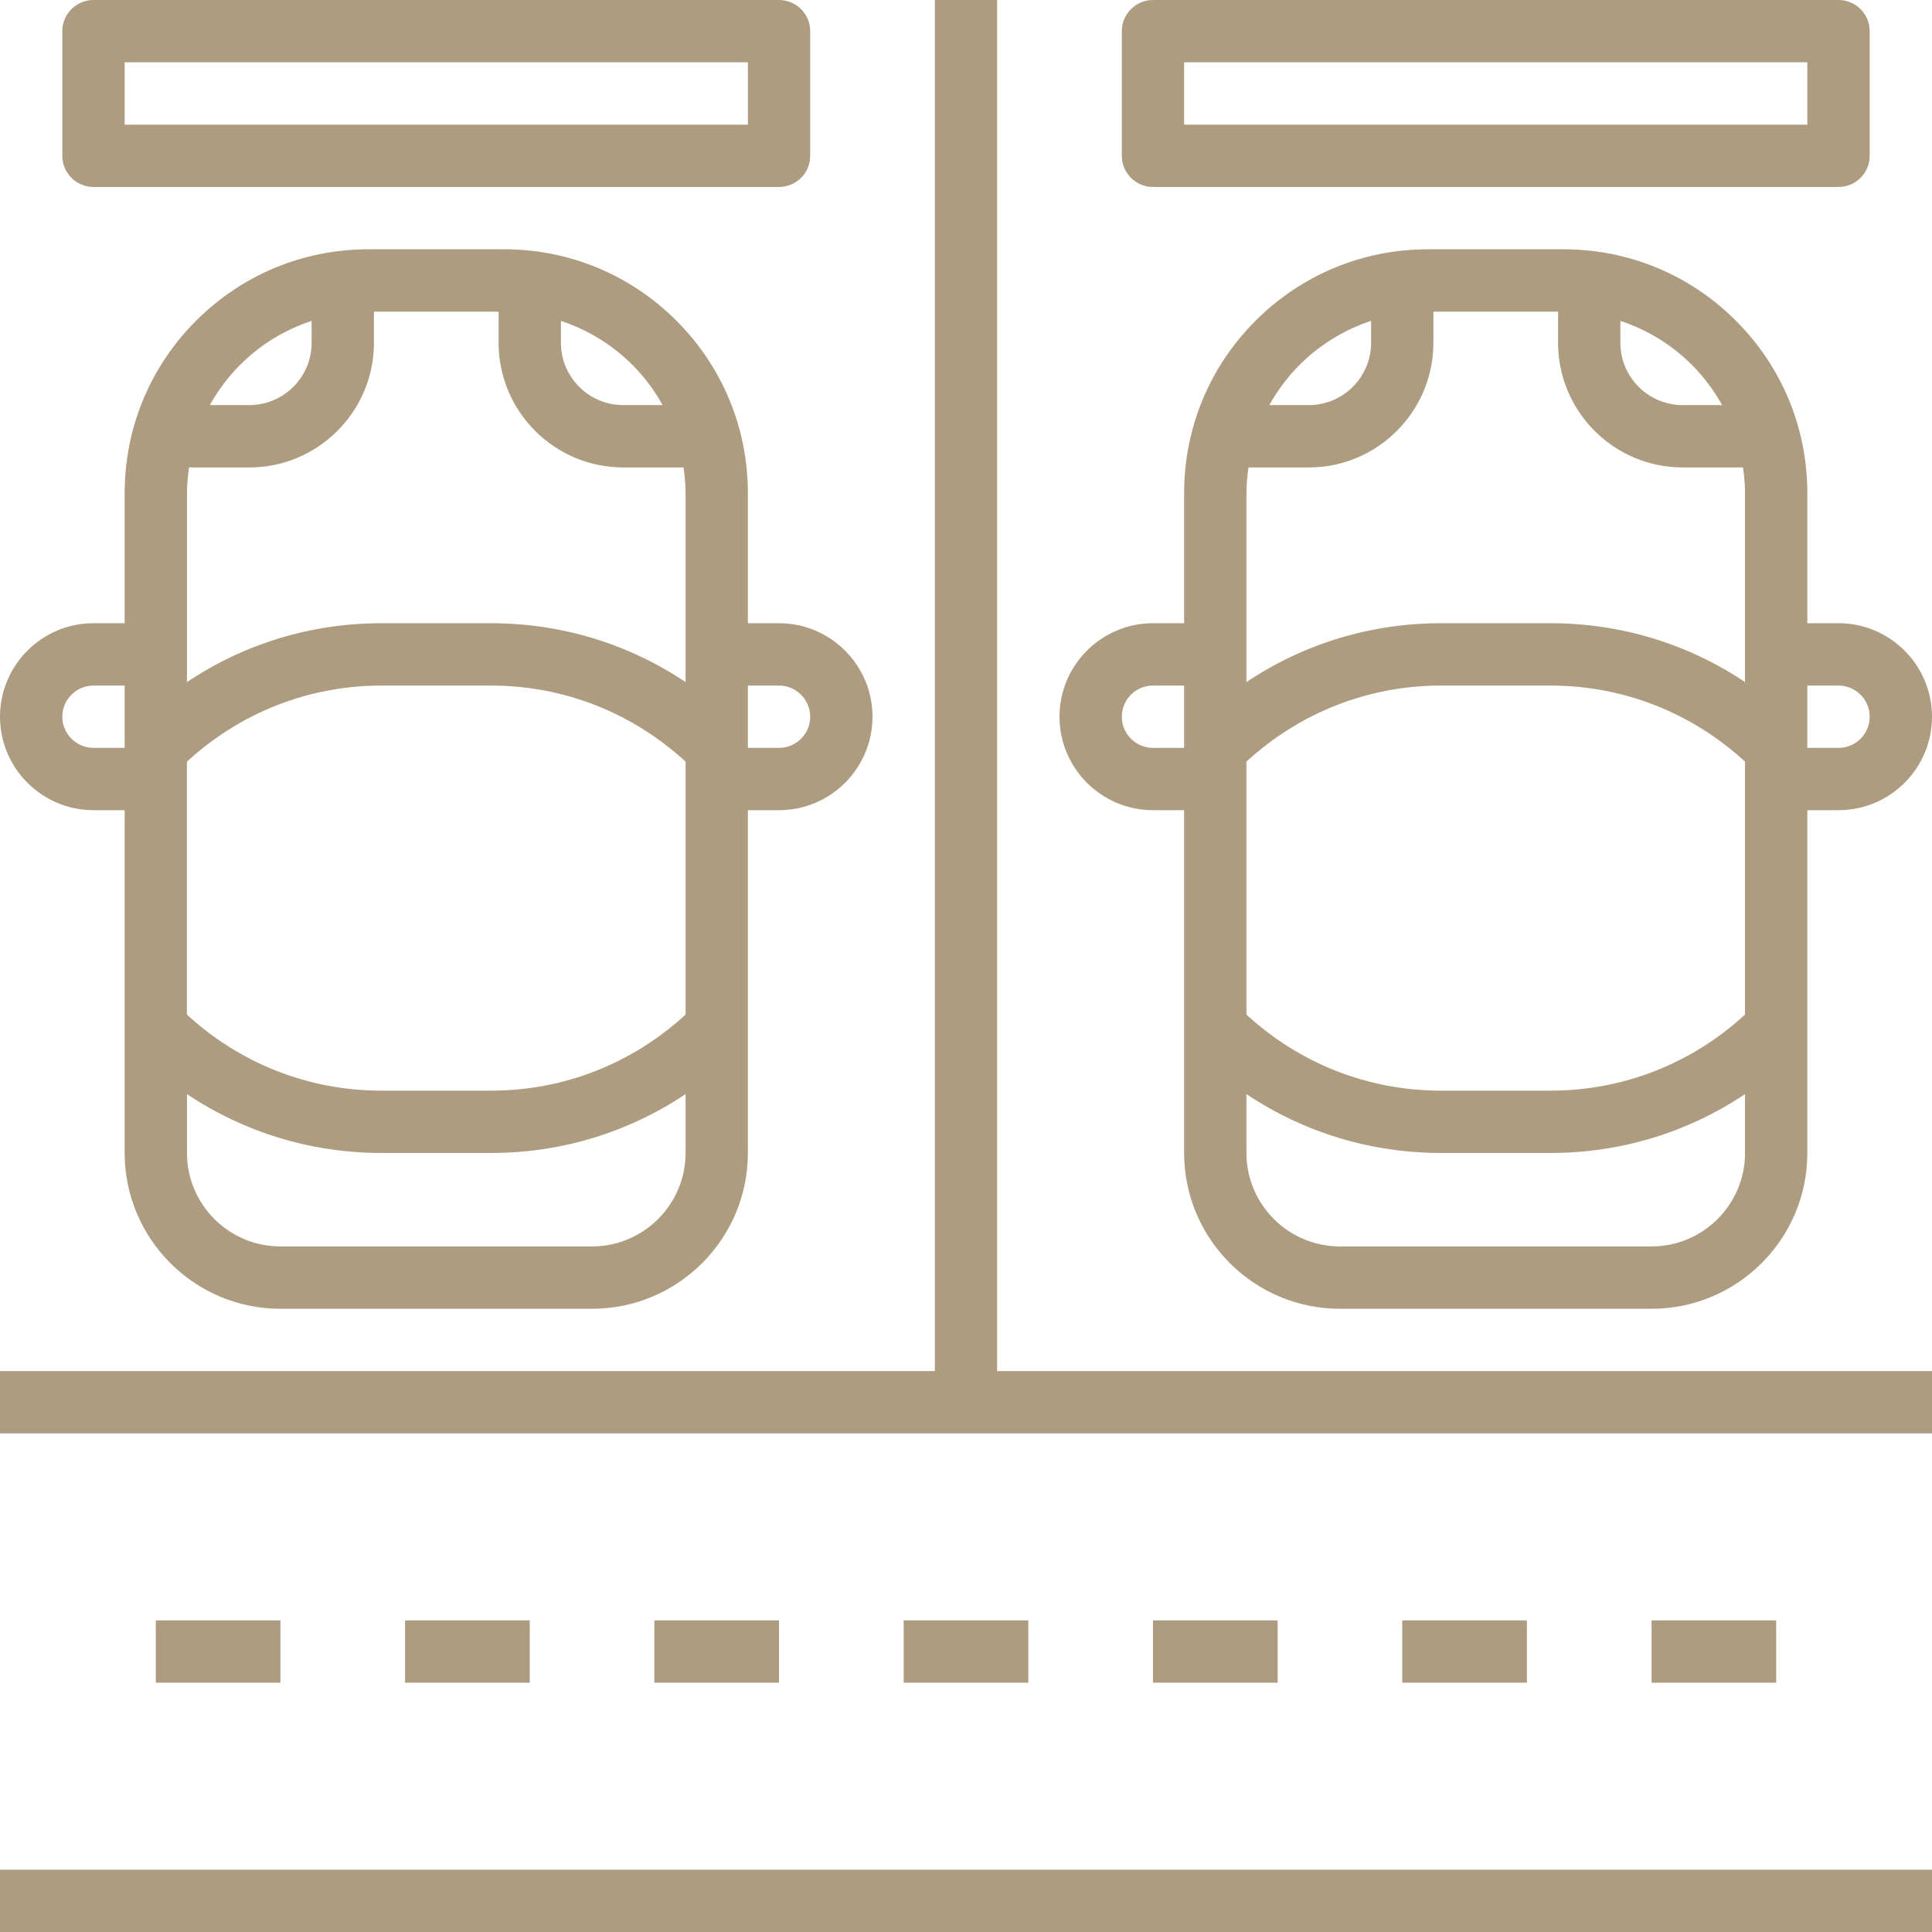
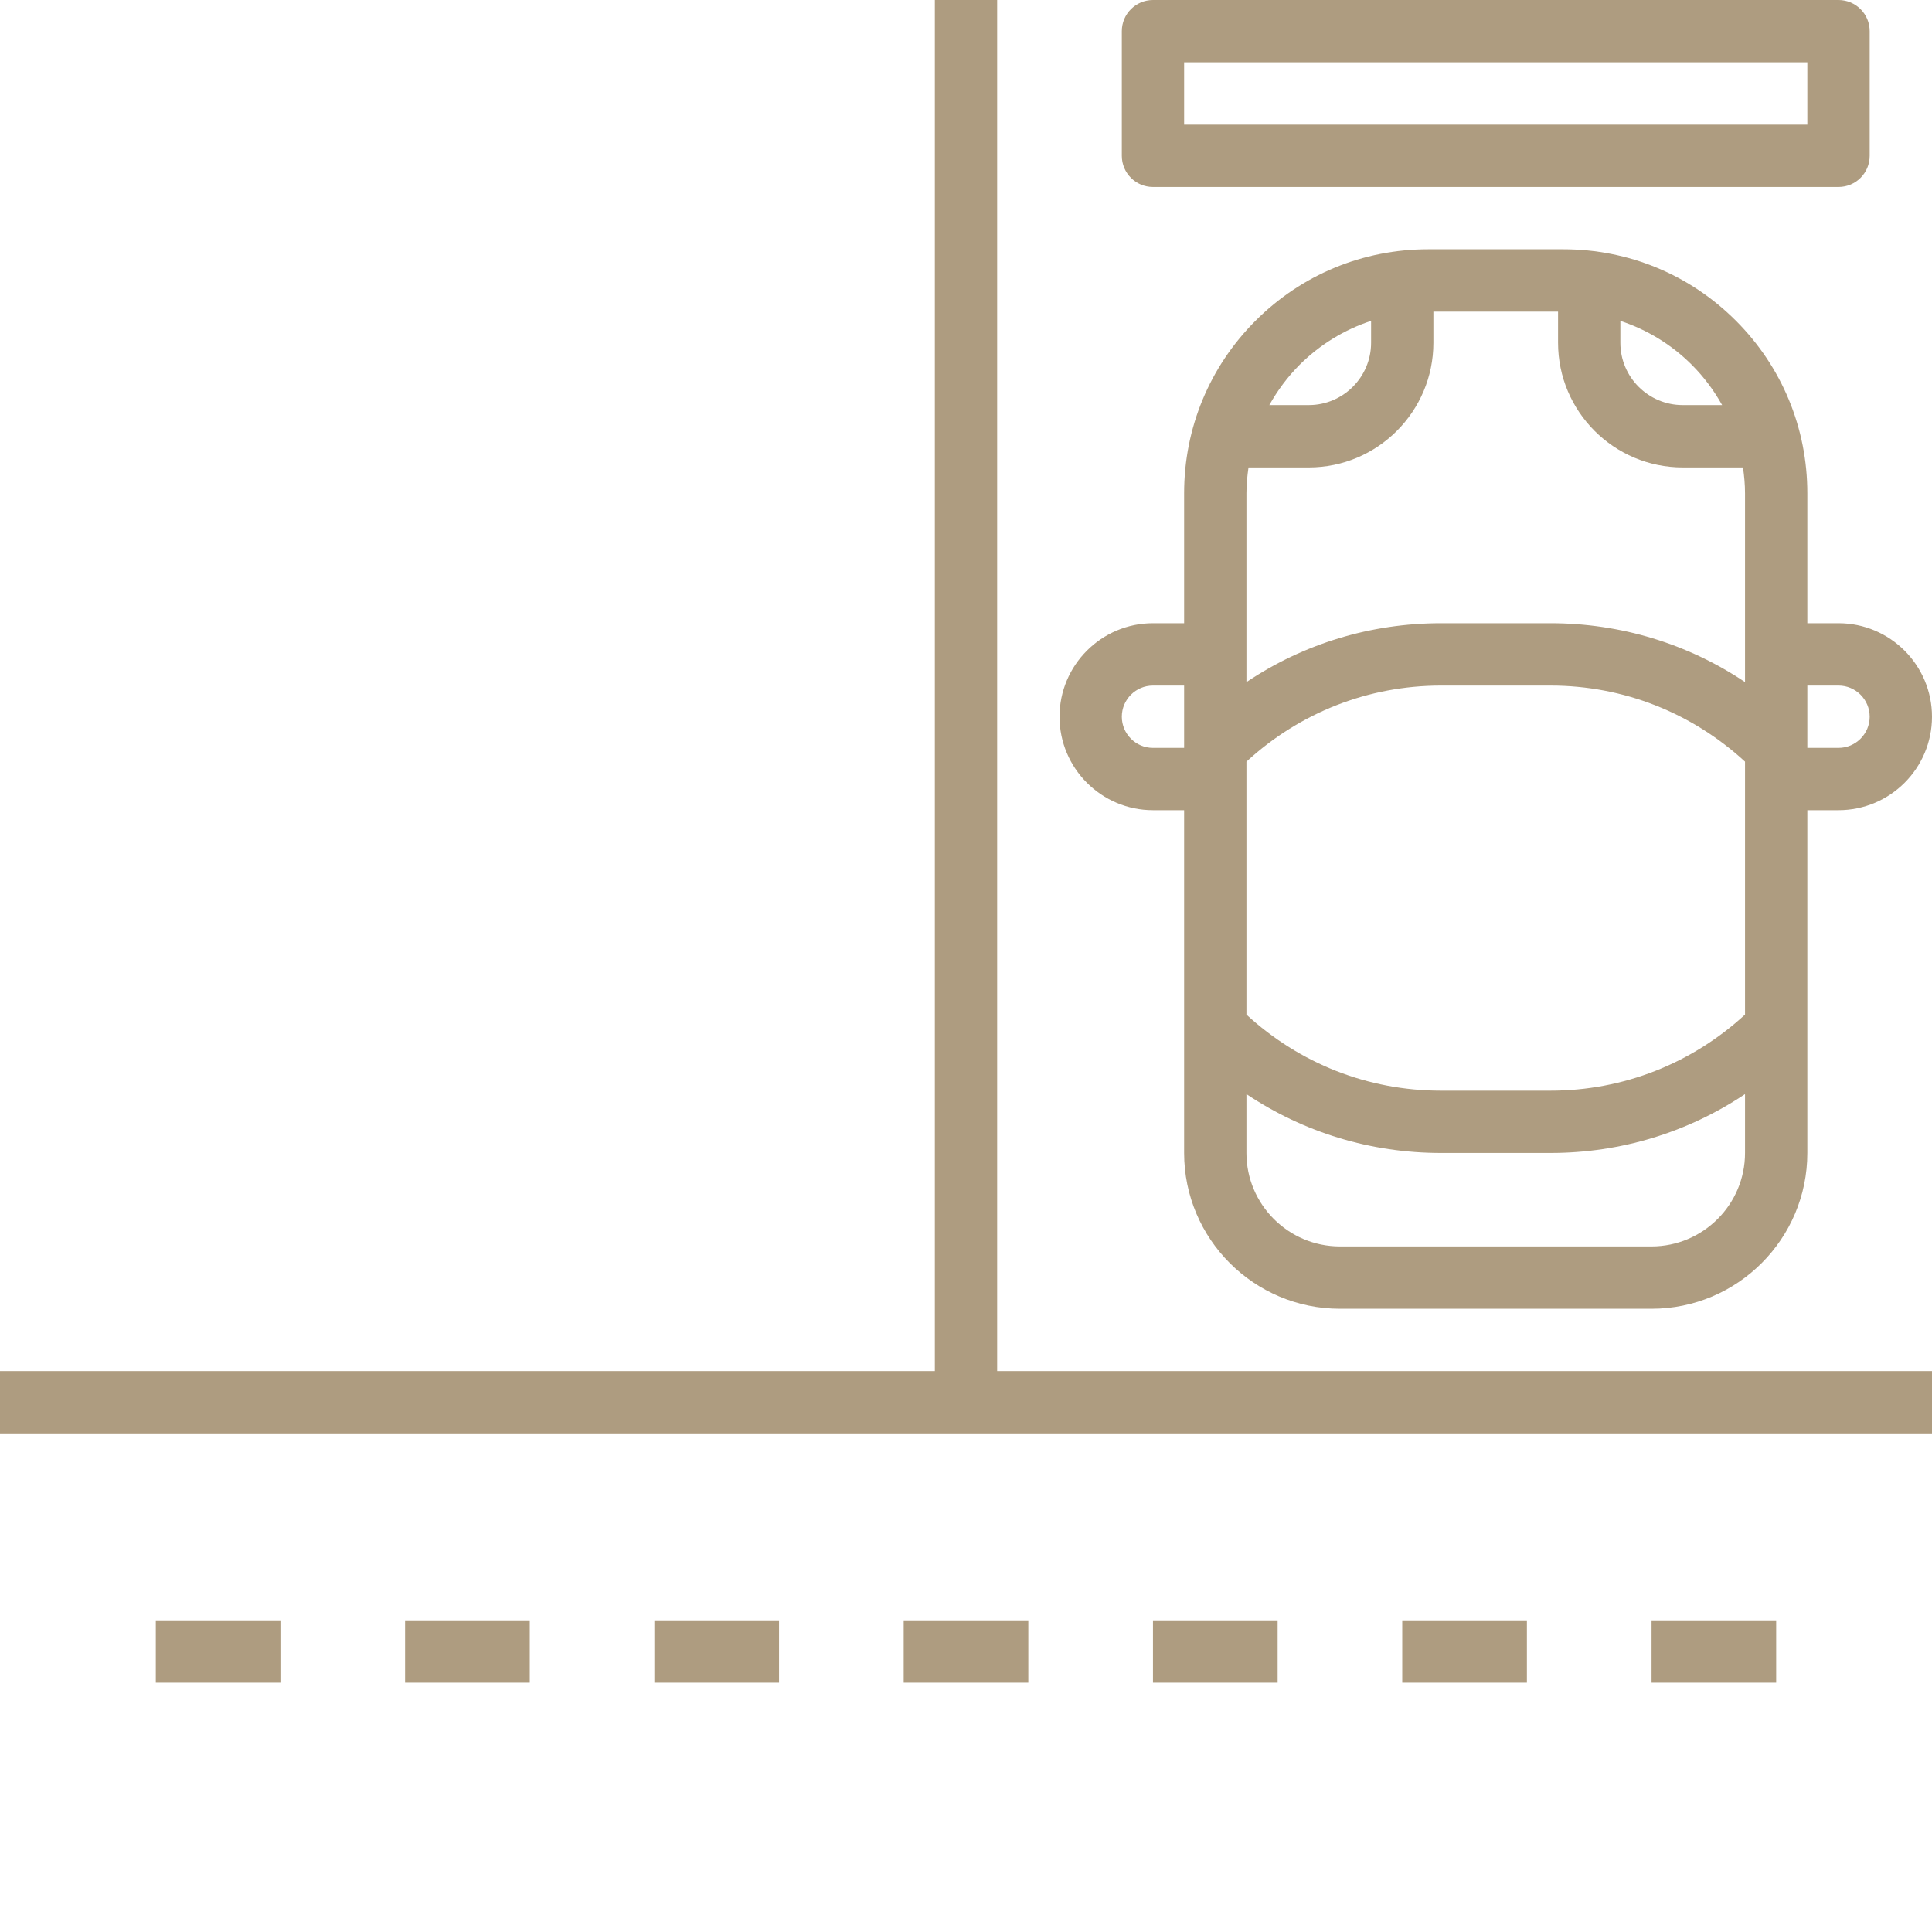
<svg xmlns="http://www.w3.org/2000/svg" width="40" height="40" viewBox="0 0 40 40" fill="none">
-   <path d="M23.871 16.774H24.516V23.871C24.516 25.65 25.963 27.097 27.742 27.097H34.194C35.973 27.097 37.419 25.65 37.419 23.871V16.774H38.065C39.132 16.774 40 15.906 40 14.839C40 13.772 39.132 12.903 38.065 12.903H37.419V10.212C37.419 8.863 36.894 7.594 35.94 6.64C34.986 5.686 33.718 5.161 32.368 5.161H29.567C28.218 5.161 26.949 5.686 25.995 6.64C25.041 7.594 24.516 8.862 24.516 10.212V12.903H23.871C22.804 12.903 21.936 13.772 21.936 14.839C21.936 15.906 22.804 16.774 23.871 16.774ZM25.848 9.678H27.097C28.52 9.678 29.677 8.52 29.677 7.097V6.452H32.258V7.097C32.258 8.52 33.415 9.678 34.839 9.678H36.087C36.112 9.853 36.129 10.031 36.129 10.212V14.122C34.947 13.329 33.556 12.903 32.102 12.903H29.834C28.378 12.903 26.989 13.329 25.806 14.122V10.212C25.806 10.031 25.824 9.853 25.849 9.678H25.848ZM25.806 15.769C26.909 14.755 28.327 14.194 29.834 14.194H32.102C33.609 14.194 35.027 14.755 36.129 15.769V21.006C35.026 22.02 33.608 22.581 32.101 22.581H29.833C28.326 22.581 26.908 22.02 25.806 21.006V15.769L25.806 15.769ZM34.194 25.806H27.742C26.675 25.806 25.806 24.938 25.806 23.871V22.652C26.989 23.444 28.379 23.871 29.834 23.871H32.102C33.557 23.871 34.947 23.444 36.129 22.652V23.871C36.129 24.938 35.26 25.806 34.193 25.806H34.194ZM38.065 14.194C38.42 14.194 38.71 14.483 38.71 14.839C38.71 15.194 38.42 15.484 38.065 15.484H37.419V14.194H38.065ZM35.656 8.387H34.839C34.127 8.387 33.548 7.808 33.548 7.097V6.644C34.099 6.825 34.605 7.132 35.027 7.553C35.278 7.804 35.487 8.086 35.655 8.387H35.656ZM28.387 6.644V7.097C28.387 7.808 27.808 8.387 27.097 8.387H26.28C26.448 8.086 26.657 7.804 26.907 7.553C27.33 7.132 27.835 6.825 28.386 6.644H28.387ZM23.871 14.194H24.516V15.484H23.871C23.515 15.484 23.226 15.194 23.226 14.839C23.226 14.483 23.515 14.194 23.871 14.194Z" fill="#AE9C80" />
-   <path d="M1.935 16.774H2.581V23.871C2.581 25.65 4.027 27.097 5.806 27.097H12.258C14.037 27.097 15.484 25.65 15.484 23.871V16.774H16.129C17.196 16.774 18.064 15.906 18.064 14.839C18.064 13.772 17.196 12.903 16.129 12.903H15.484V10.212C15.484 8.863 14.959 7.594 14.005 6.64C13.051 5.686 11.783 5.161 10.433 5.161H7.631C6.282 5.161 5.014 5.686 4.06 6.64C3.106 7.594 2.581 8.862 2.581 10.212V12.903H1.935C0.869 12.903 0 13.772 0 14.839C0 15.906 0.869 16.774 1.935 16.774ZM3.913 9.678H5.161C6.585 9.678 7.742 8.52 7.742 7.097V6.452H10.323V7.097C10.323 8.52 11.48 9.678 12.903 9.678H14.152C14.177 9.853 14.194 10.031 14.194 10.212V14.122C13.011 13.329 11.621 12.903 10.166 12.903H7.898C6.443 12.903 5.053 13.329 3.871 14.122V10.212C3.871 10.031 3.889 9.853 3.914 9.678H3.913ZM3.871 15.769C4.973 14.755 6.392 14.194 7.898 14.194H10.166C11.673 14.194 13.091 14.755 14.194 15.769V21.006C13.09 22.02 11.673 22.581 10.165 22.581H7.898C6.391 22.581 4.973 22.02 3.87 21.006V15.769L3.871 15.769ZM12.258 25.806H5.806C4.74 25.806 3.871 24.938 3.871 23.871V22.652C5.053 23.444 6.444 23.871 7.898 23.871H10.166C11.622 23.871 13.011 23.444 14.194 22.652V23.871C14.194 24.938 13.324 25.806 12.257 25.806H12.258ZM16.129 14.194C16.485 14.194 16.774 14.483 16.774 14.839C16.774 15.194 16.485 15.484 16.129 15.484H15.484V14.194H16.129ZM13.72 8.387H12.903C12.192 8.387 11.613 7.808 11.613 7.097V6.644C12.164 6.825 12.669 7.132 13.092 7.553C13.343 7.804 13.552 8.086 13.719 8.387H13.72ZM6.452 6.644V7.097C6.452 7.808 5.873 8.387 5.161 8.387H4.344C4.513 8.086 4.721 7.804 4.972 7.553C5.394 7.132 5.9 6.825 6.451 6.644H6.452ZM1.935 14.194H2.581V15.484H1.935C1.58 15.484 1.29 15.194 1.29 14.839C1.29 14.483 1.58 14.194 1.935 14.194Z" fill="#AE9C80" />
-   <path d="M1.935 3.871H16.129C16.485 3.871 16.774 3.582 16.774 3.226V0.645C16.774 0.289 16.485 0 16.129 0H1.935C1.579 0 1.29 0.289 1.29 0.645V3.226C1.29 3.582 1.579 3.871 1.935 3.871ZM2.581 1.29H15.484V2.581H2.581V1.29Z" fill="#AE9C80" />
+   <path d="M23.871 16.774H24.516V23.871C24.516 25.65 25.963 27.097 27.742 27.097H34.194C35.973 27.097 37.419 25.65 37.419 23.871V16.774H38.065C39.132 16.774 40 15.906 40 14.839C40 13.772 39.132 12.903 38.065 12.903H37.419V10.212C37.419 8.863 36.894 7.594 35.94 6.64C34.986 5.686 33.718 5.161 32.368 5.161H29.567C28.218 5.161 26.949 5.686 25.995 6.64C25.041 7.594 24.516 8.862 24.516 10.212V12.903H23.871C22.804 12.903 21.936 13.772 21.936 14.839C21.936 15.906 22.804 16.774 23.871 16.774ZM25.848 9.678H27.097C28.52 9.678 29.677 8.52 29.677 7.097V6.452H32.258V7.097C32.258 8.52 33.415 9.678 34.839 9.678H36.087C36.112 9.853 36.129 10.031 36.129 10.212V14.122C34.947 13.329 33.556 12.903 32.102 12.903H29.834C28.378 12.903 26.989 13.329 25.806 14.122V10.212C25.806 10.031 25.824 9.853 25.849 9.678H25.848ZM25.806 15.769C26.909 14.755 28.327 14.194 29.834 14.194H32.102C33.609 14.194 35.027 14.755 36.129 15.769V21.006C35.026 22.02 33.608 22.581 32.101 22.581H29.833C28.326 22.581 26.908 22.02 25.806 21.006V15.769L25.806 15.769ZM34.194 25.806H27.742C26.675 25.806 25.806 24.938 25.806 23.871V22.652C26.989 23.444 28.379 23.871 29.834 23.871H32.102C33.557 23.871 34.947 23.444 36.129 22.652V23.871C36.129 24.938 35.26 25.806 34.193 25.806H34.194ZM38.065 14.194C38.42 14.194 38.71 14.483 38.71 14.839C38.71 15.194 38.42 15.484 38.065 15.484H37.419V14.194H38.065M35.656 8.387H34.839C34.127 8.387 33.548 7.808 33.548 7.097V6.644C34.099 6.825 34.605 7.132 35.027 7.553C35.278 7.804 35.487 8.086 35.655 8.387H35.656ZM28.387 6.644V7.097C28.387 7.808 27.808 8.387 27.097 8.387H26.28C26.448 8.086 26.657 7.804 26.907 7.553C27.33 7.132 27.835 6.825 28.386 6.644H28.387ZM23.871 14.194H24.516V15.484H23.871C23.515 15.484 23.226 15.194 23.226 14.839C23.226 14.483 23.515 14.194 23.871 14.194Z" fill="#AE9C80" />
  <path d="M23.871 3.871H38.065C38.421 3.871 38.71 3.582 38.71 3.226V0.645C38.71 0.289 38.421 0 38.065 0H23.871C23.515 0 23.226 0.289 23.226 0.645V3.226C23.226 3.582 23.515 3.871 23.871 3.871ZM24.516 1.29H37.419V2.581H24.516V1.29Z" fill="#AE9C80" />
-   <path d="M0 38.71H40V40H0V38.71Z" fill="#AE9C80" />
  <path d="M3.226 33.548H5.806V34.839H3.226V33.548Z" fill="#AE9C80" />
  <path d="M8.387 33.548H10.968V34.839H8.387V33.548Z" fill="#AE9C80" />
  <path d="M13.548 33.548H16.129V34.839H13.548V33.548Z" fill="#AE9C80" />
  <path d="M18.71 33.548H21.29V34.839H18.71V33.548Z" fill="#AE9C80" />
  <path d="M23.871 33.548H26.452V34.839H23.871V33.548Z" fill="#AE9C80" />
  <path d="M29.032 33.548H31.613V34.839H29.032V33.548Z" fill="#AE9C80" />
  <path d="M34.194 33.548H36.774V34.839H34.194V33.548Z" fill="#AE9C80" />
  <path d="M20.645 0H19.355V28.387H0V29.677H40V28.387H20.645V0Z" fill="#AE9C80" />
</svg>